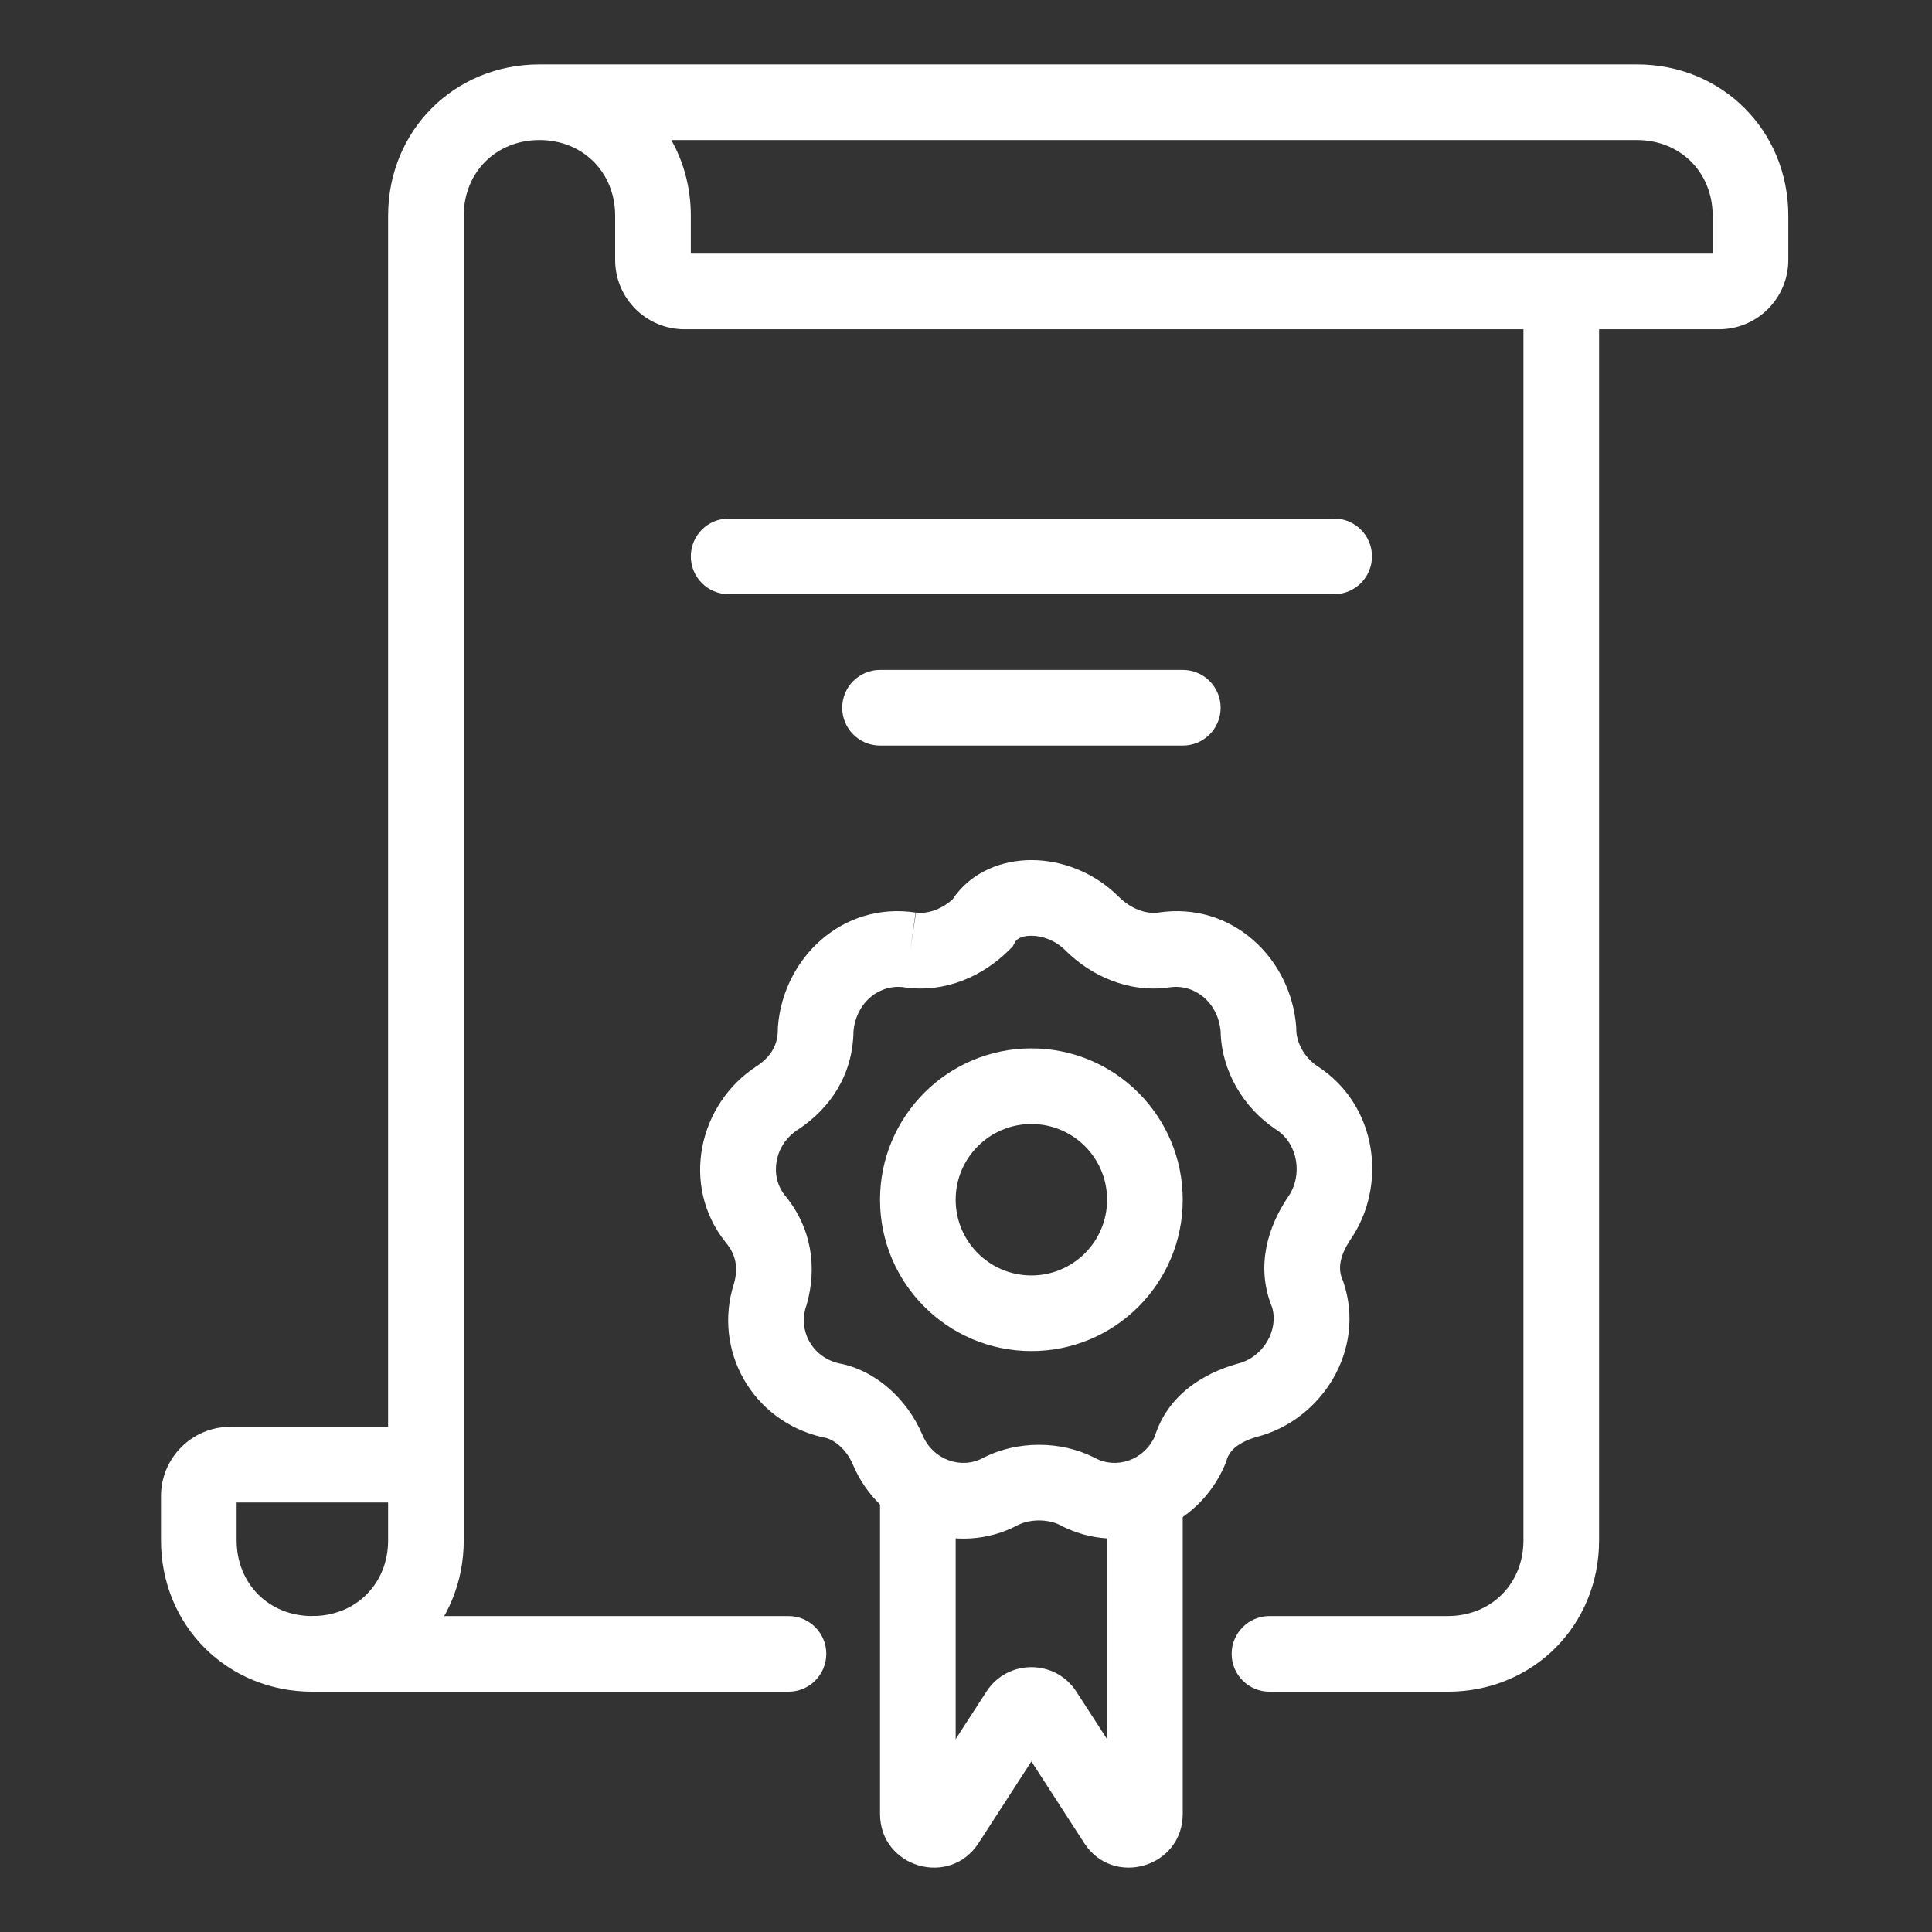
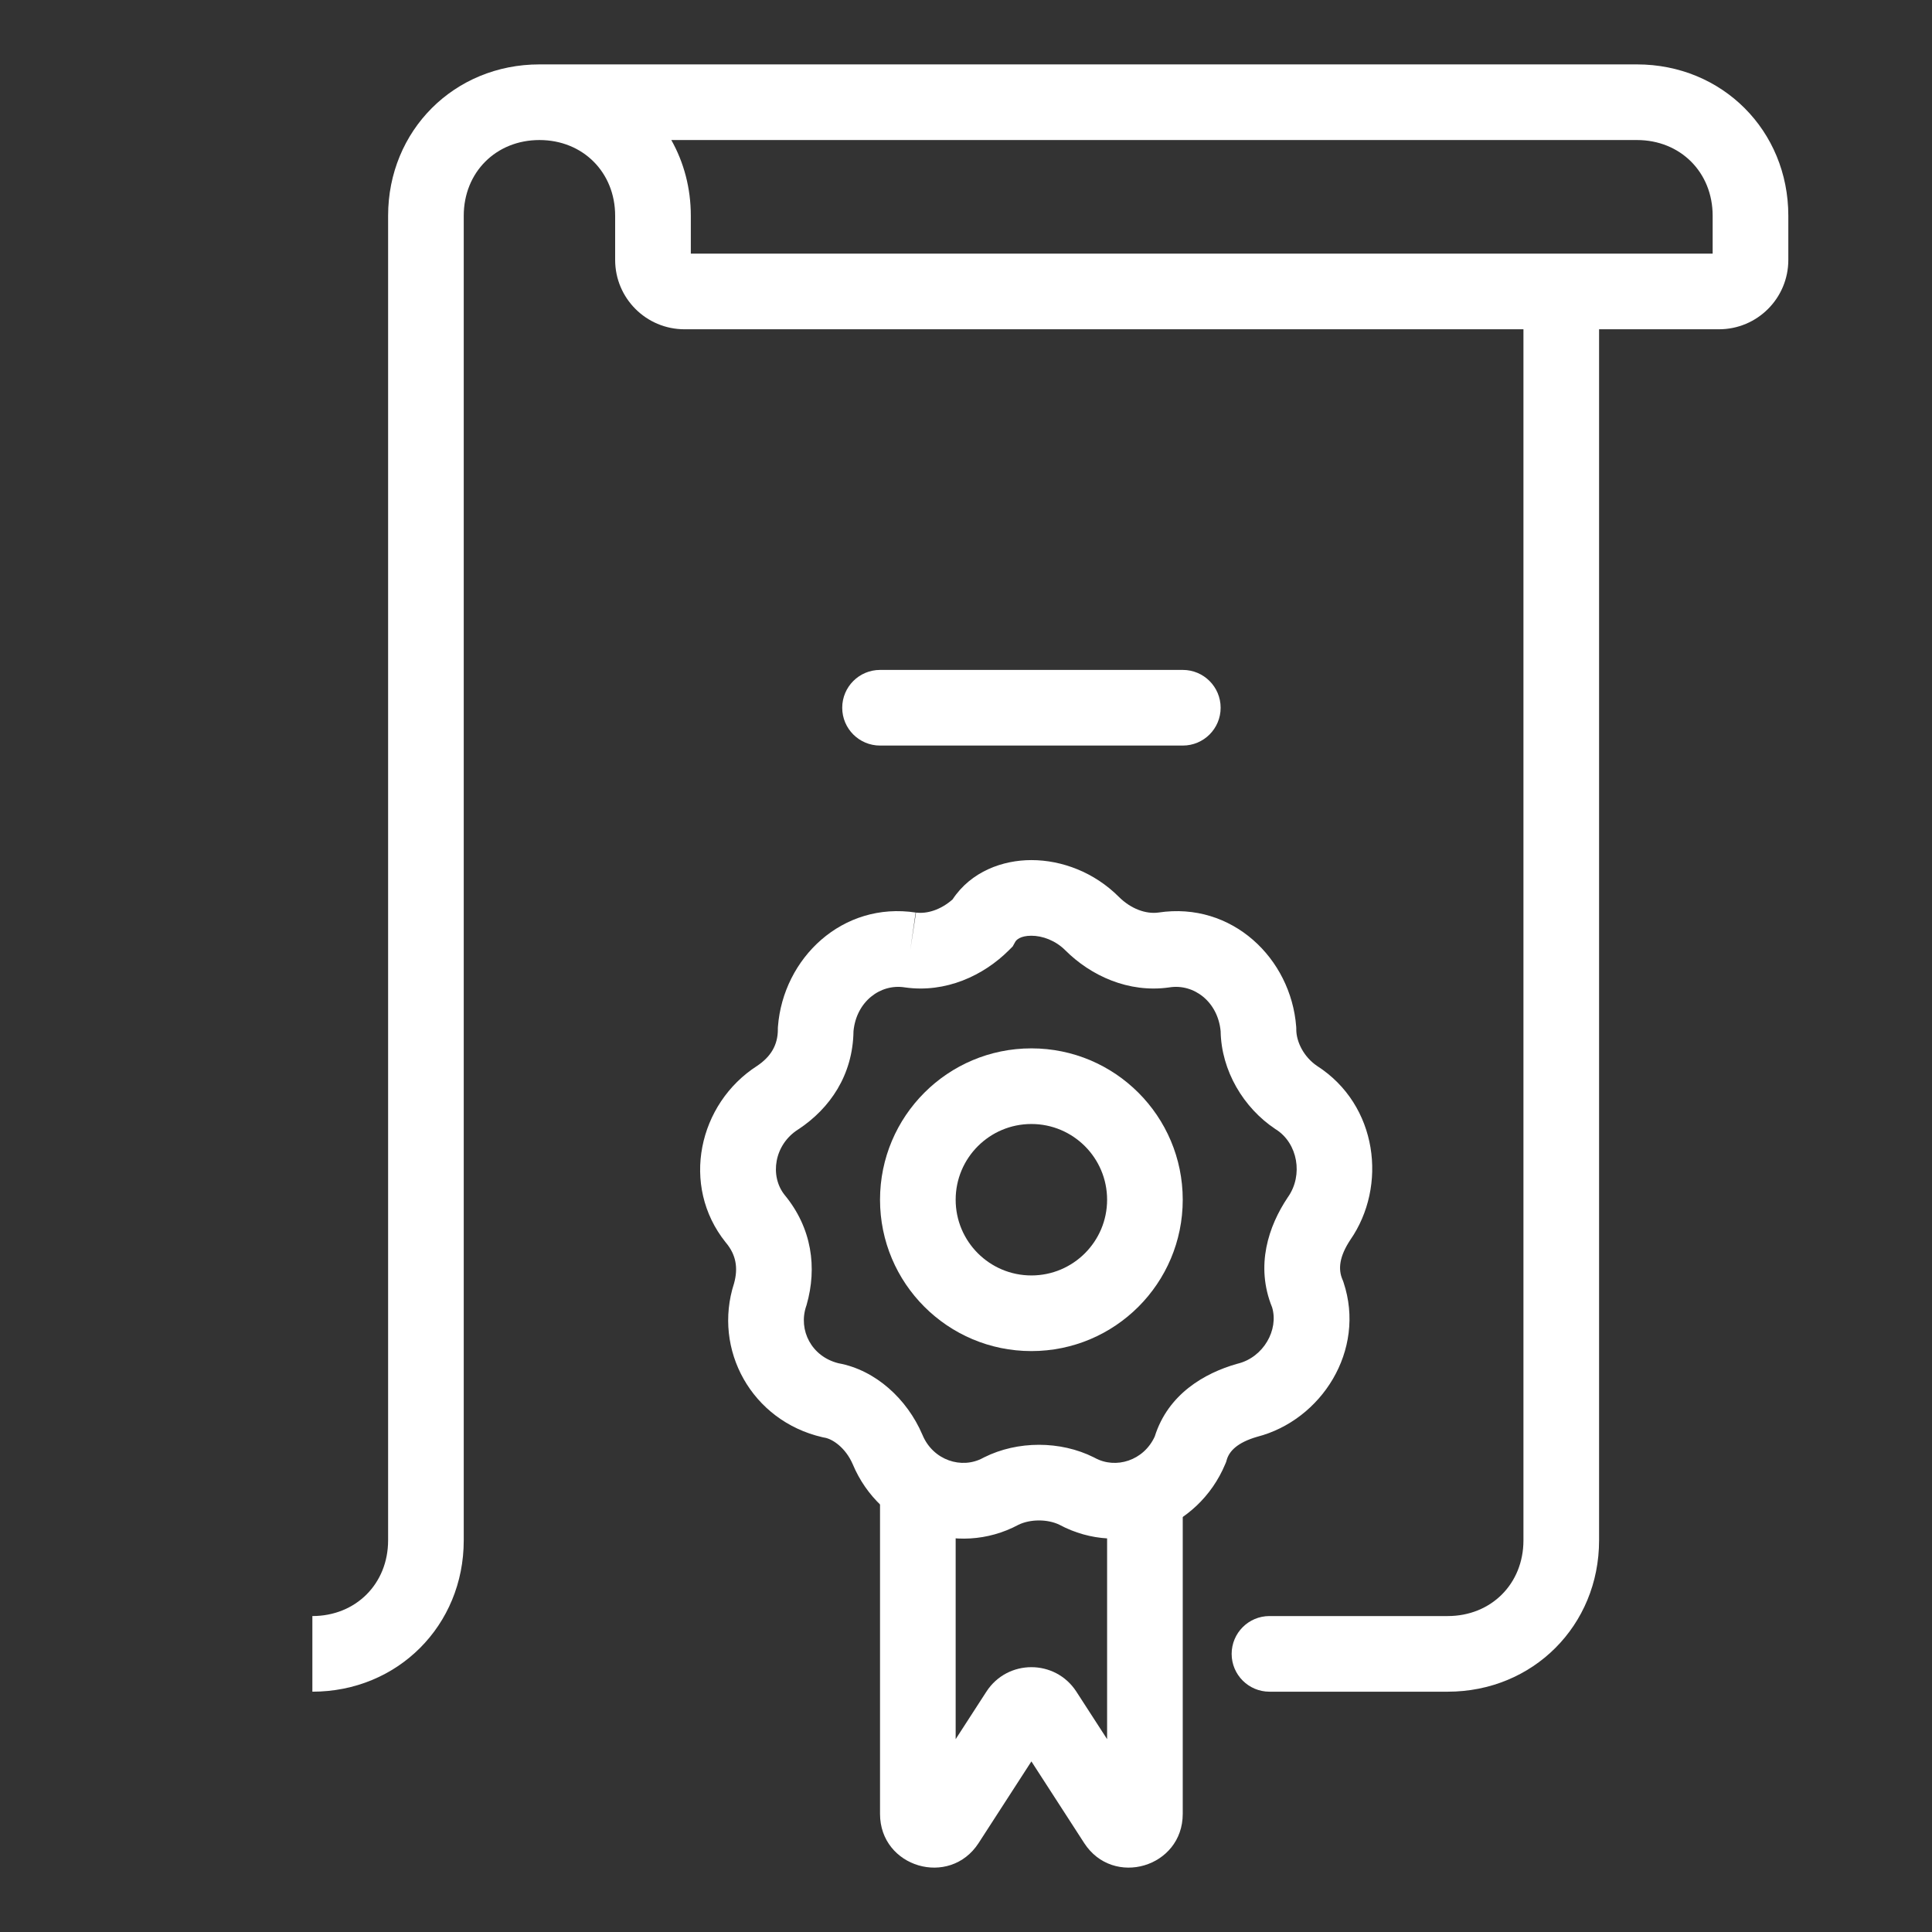
<svg xmlns="http://www.w3.org/2000/svg" width="60" height="60" viewBox="0 0 60 60" fill="none">
  <rect x="0" y="0" width="60" height="60" fill="#333333" stroke="none" />
  <path fill-rule="evenodd" clip-rule="evenodd" d="M32.031 29.06C31.68 29.06 31.56 29.195 31.53 29.249L31.45 29.393L31.334 29.509C30.543 30.3 29.367 30.845 28.104 30.665L28.091 30.663L28.091 30.663C27.339 30.547 26.594 31.105 26.506 32.024C26.487 33.393 25.771 34.421 24.808 35.063L24.797 35.07L24.787 35.076C24.038 35.553 23.901 36.52 24.363 37.105C25.219 38.14 25.379 39.371 25.051 40.52L25.044 40.544L25.035 40.569C24.787 41.314 25.204 42.13 26.04 42.337C27.193 42.548 28.172 43.45 28.644 44.553L28.649 44.564L28.649 44.564C28.978 45.353 29.869 45.637 30.528 45.277L30.547 45.267L30.565 45.258C31.601 44.74 32.931 44.74 33.967 45.258L33.985 45.267L34.004 45.277C34.65 45.63 35.518 45.365 35.862 44.611C36.277 43.29 37.412 42.643 38.407 42.358L38.426 42.353L38.445 42.348C39.241 42.149 39.715 41.298 39.507 40.602C38.976 39.299 39.402 38.071 39.986 37.195L39.993 37.184L40.001 37.173C40.477 36.493 40.303 35.506 39.627 35.076L39.617 35.07L39.606 35.063C38.618 34.404 37.929 33.253 37.908 32.025C37.821 31.106 37.076 30.547 36.323 30.663L36.31 30.665L36.31 30.665C35.047 30.845 33.871 30.3 33.081 29.509C32.777 29.206 32.373 29.06 32.031 29.06ZM32.031 26.711C32.981 26.711 33.987 27.094 34.742 27.848C35.125 28.232 35.593 28.392 35.974 28.34C38.264 27.992 40.091 29.767 40.254 31.88L40.257 31.925V31.97C40.257 32.364 40.499 32.831 40.902 33.103C42.795 34.318 43.091 36.84 41.934 38.507C41.592 39.025 41.554 39.415 41.69 39.734L41.709 39.779L41.725 39.826C42.429 41.937 41.037 44.108 39.037 44.622C38.419 44.802 38.173 45.072 38.097 45.339L38.078 45.404L38.051 45.468C37.208 47.491 34.824 48.383 32.902 47.353C32.533 47.174 31.999 47.174 31.63 47.353C29.709 48.382 27.328 47.493 26.483 45.474C26.256 44.949 25.845 44.686 25.608 44.647L25.573 44.641L25.538 44.633C23.345 44.127 22.129 41.914 22.797 39.855C22.93 39.371 22.855 38.967 22.549 38.598L22.541 38.589L22.534 38.58C21.125 36.819 21.689 34.273 23.513 33.102C23.942 32.814 24.157 32.451 24.157 31.97V31.925L24.16 31.88C24.323 29.764 26.155 27.988 28.448 28.341L28.27 29.502L28.436 28.339C28.788 28.389 29.216 28.256 29.583 27.932C30.161 27.058 31.146 26.711 32.031 26.711Z" fill="white" />
  <path fill-rule="evenodd" clip-rule="evenodd" d="M32.031 34.907C30.732 34.907 29.679 35.96 29.679 37.259C29.679 38.557 30.732 39.61 32.031 39.61C33.329 39.61 34.382 38.557 34.382 37.259C34.382 35.96 33.329 34.907 32.031 34.907ZM27.33 37.259C27.33 34.663 29.435 32.558 32.031 32.558C34.627 32.558 36.731 34.663 36.731 37.259C36.731 39.855 34.627 41.959 32.031 41.959C29.435 41.959 27.33 39.855 27.33 37.259Z" fill="white" />
  <path fill-rule="evenodd" clip-rule="evenodd" d="M29.679 54.011V46.662H27.33V56.333C27.33 57.992 29.491 58.63 30.392 57.237L32.031 54.702L33.67 57.237C34.57 58.63 36.731 57.992 36.731 56.333V46.662H34.382V54.011L33.428 52.536C32.772 51.522 31.289 51.522 30.633 52.536L29.679 54.011Z" fill="white" />
-   <path fill-rule="evenodd" clip-rule="evenodd" d="M21.454 17.278C21.454 16.629 21.98 16.104 22.629 16.104H41.434C42.083 16.104 42.608 16.629 42.608 17.278C42.608 17.927 42.083 18.453 41.434 18.453H22.629C21.98 18.453 21.454 17.927 21.454 17.278Z" fill="white" />
  <path fill-rule="evenodd" clip-rule="evenodd" d="M26.156 21.98C26.156 21.331 26.682 20.805 27.331 20.805H36.733C37.382 20.805 37.908 21.331 37.908 21.98C37.908 22.629 37.382 23.154 36.733 23.154H27.331C26.682 23.154 26.156 22.629 26.156 21.98Z" fill="white" />
-   <path fill-rule="evenodd" clip-rule="evenodd" d="M7.349 46.66H13.226V44.311H7.154C5.964 44.311 5 45.275 5 46.465V47.836C5 50.483 7.054 52.537 9.701 52.537C9.701 52.537 9.701 52.537 9.701 52.537L24.486 52.537C25.135 52.537 25.661 52.011 25.661 51.362C25.661 50.714 25.135 50.188 24.486 50.188L9.701 50.188C8.351 50.188 7.349 49.186 7.349 47.836V46.66Z" fill="white" />
  <path fill-rule="evenodd" clip-rule="evenodd" d="M47.312 47.837V9.051H49.661V47.837C49.661 50.483 47.607 52.537 44.96 52.537H39.425C38.776 52.537 38.25 52.011 38.25 51.363C38.25 50.714 38.776 50.188 39.425 50.188H44.96C46.31 50.188 47.312 49.186 47.312 47.837Z" fill="white" />
  <path fill-rule="evenodd" clip-rule="evenodd" d="M16.753 4.349C15.404 4.349 14.402 5.351 14.402 6.701V47.837C14.402 50.483 12.348 52.537 9.701 52.537V50.188C11.05 50.188 12.053 49.186 12.053 47.837V6.701C12.053 4.054 14.106 2 16.753 2H50.837C53.484 2 55.538 4.054 55.538 6.701V8.072C55.538 9.262 54.574 10.226 53.384 10.226H21.258C20.069 10.226 19.104 9.262 19.104 8.072V6.701C19.104 5.351 18.102 4.349 16.753 4.349ZM20.848 4.349C21.235 5.036 21.454 5.837 21.454 6.701V7.877H53.188V6.701C53.188 5.351 52.187 4.349 50.837 4.349H20.848Z" fill="white" />
</svg>